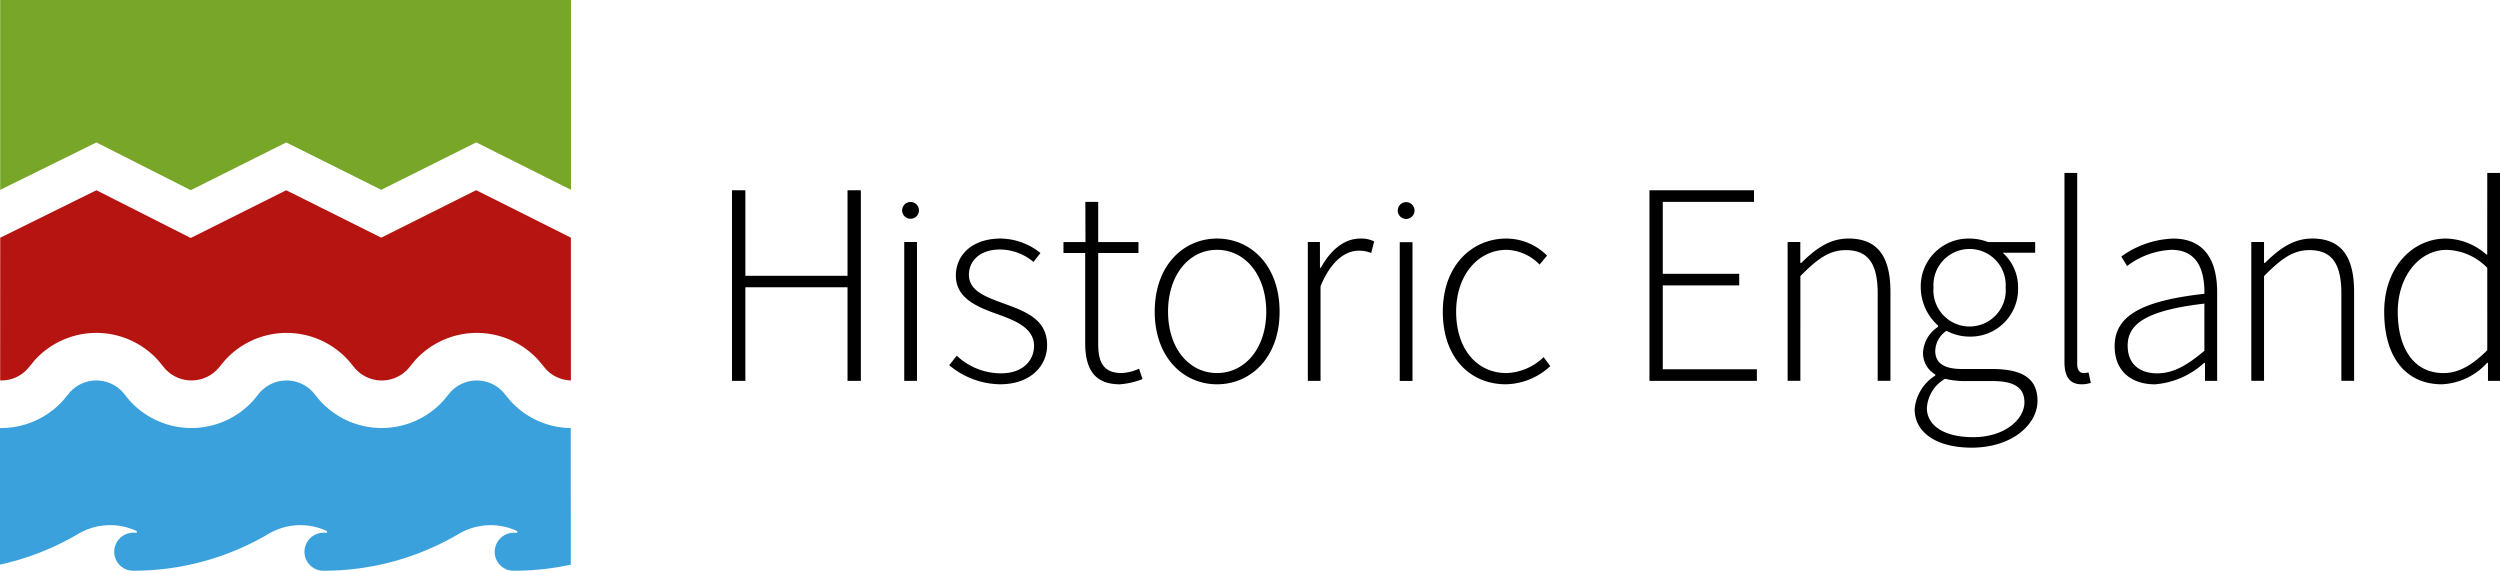
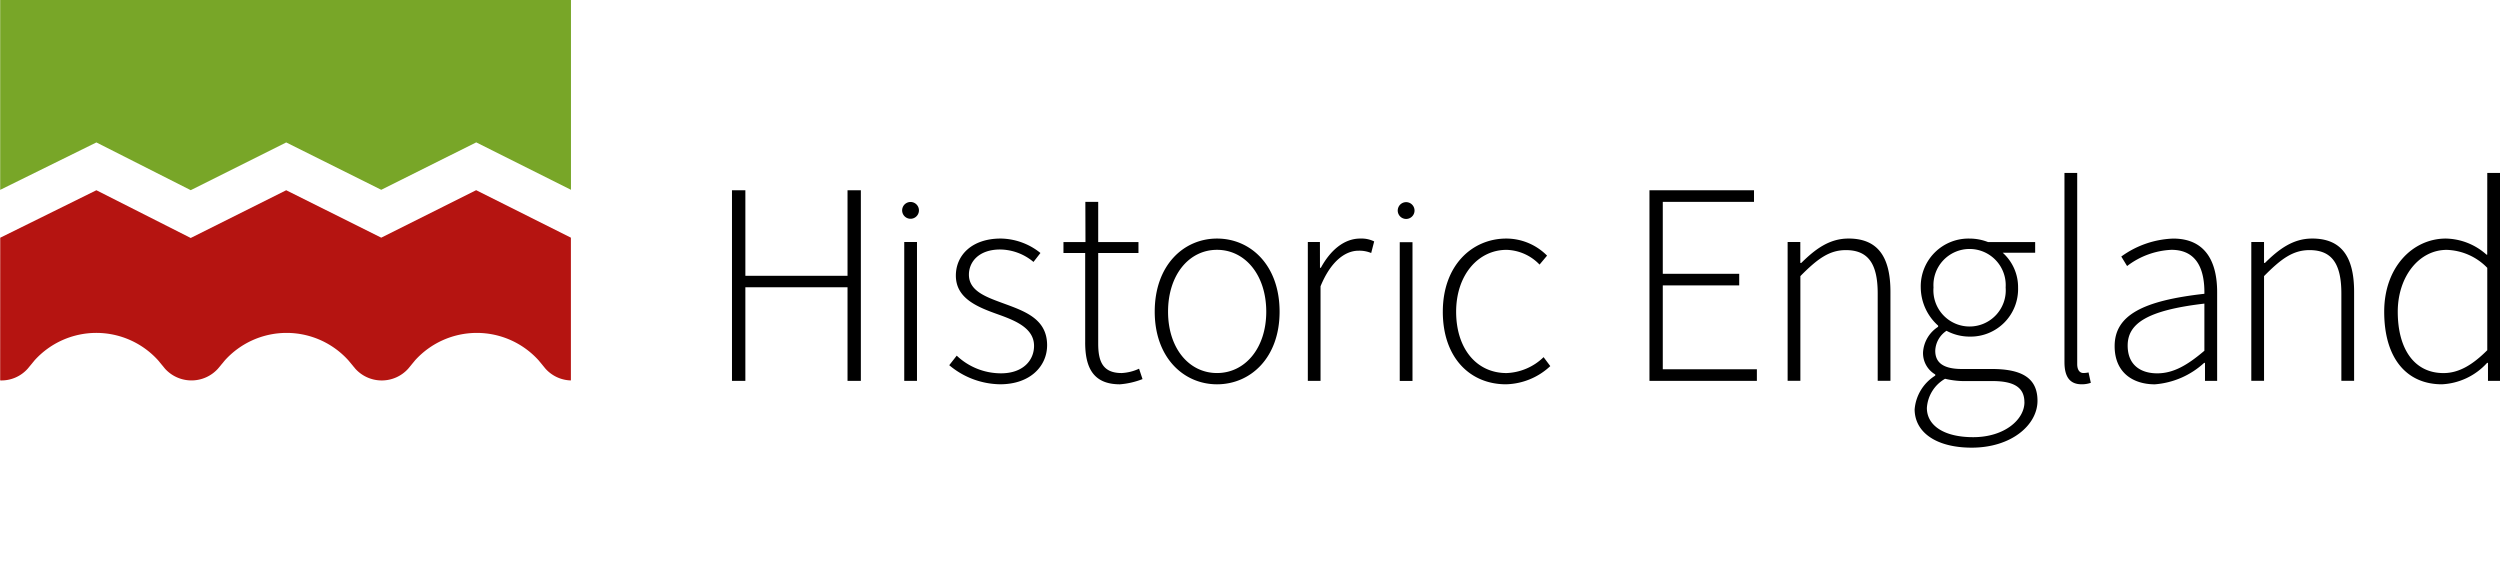
<svg xmlns="http://www.w3.org/2000/svg" width="251.345" height="57.38">
  <path fill="#78a628" d="M.018 0v19.088l9.673-4.768 9.484 4.8 9.6-4.8 9.555 4.762 9.549-4.768 9.525 4.768V0Zm0 0" />
  <path fill="#b51411" d="M21.912 37.067a3.59 3.59 0 0 1-5.323 0l-.685-.832a8.37 8.37 0 0 0-12.434 0l-.685.832a3.54 3.54 0 0 1-2.768 1.18L.023 23.9l9.667-4.774 9.484 4.8 9.6-4.8 9.555 4.768 9.543-4.774 9.525 4.774v14.354a3.56 3.56 0 0 1-2.555-1.18l-.685-.832a8.37 8.37 0 0 0-12.434 0l-.685.832a3.58 3.58 0 0 1-5.317 0l-.69-.832a8.363 8.363 0 0 0-12.429 0Zm0 0" />
-   <path fill="#3aa1dc" d="M57.386 56.767a26.8 26.8 0 0 1-5.742.614 1.89 1.89 0 0 1-1.906-1.912 1.93 1.93 0 0 1 1.947-1.912 1.5 1.5 0 0 1 .23.018.1.1 0 0 0 .1-.106.1.1 0 0 0-.047-.089 6.31 6.31 0 0 0-5.854.3 26.7 26.7 0 0 1-13.591 3.7 1.9 1.9 0 0 1-1.912-1.912 1.93 1.93 0 0 1 1.947-1.912 1.5 1.5 0 0 1 .23.018.1.1 0 0 0 .1-.106.1.1 0 0 0-.047-.089 6.31 6.31 0 0 0-5.854.3 26.7 26.7 0 0 1-13.591 3.7 1.9 1.9 0 0 1-1.912-1.912 1.93 1.93 0 0 1 1.947-1.912 1.5 1.5 0 0 1 .23.018.106.106 0 0 0 .106-.106.11.11 0 0 0-.053-.089 6.31 6.31 0 0 0-5.854.3 26.7 26.7 0 0 1-7.861 3.086v-13.73a8.4 8.4 0 0 0 6.338-2.768l.69-.832a3.58 3.58 0 0 1 5.317 0l.685.832a8.37 8.37 0 0 0 12.434 0l.685-.832a3.59 3.59 0 0 1 5.323 0l.685.832a8.37 8.37 0 0 0 12.434 0l.685-.832a3.59 3.59 0 0 1 5.323 0l.685.832a8.32 8.32 0 0 0 6.1 2.768Zm0 0" />
  <path d="M73.592 19.127h1.346v8.6h10.271v-8.6h1.34v19.162h-1.34v-9.407H74.937v9.407h-1.345Zm17.319 19.162h1.281V24.332h-1.281Zm4.522-1.57.755-.962a6.47 6.47 0 0 0 4.456 1.776c2.184 0 3.317-1.281 3.317-2.762 0-1.747-1.806-2.5-3.405-3.086-2.125-.755-4.456-1.593-4.456-3.978 0-2.036 1.6-3.724 4.515-3.724a6.5 6.5 0 0 1 3.989 1.452l-.7.9a5.3 5.3 0 0 0-3.346-1.251c-2.154 0-3.145 1.251-3.145 2.532 0 1.6 1.629 2.207 3.293 2.821 2.184.809 4.568 1.54 4.568 4.273 0 2.089-1.688 3.925-4.715 3.925a8.1 8.1 0 0 1-5.123-1.918m13.666-2.293v-8.988h-2.184v-1.1h2.213l-.012-4.043h1.292v4.043h4.048v1.1h-4.048v9.1c0 1.776.437 2.969 2.361 2.969a4.7 4.7 0 0 0 1.747-.437l.348 1.045a7.9 7.9 0 0 1-2.272.525c-2.709 0-3.494-1.717-3.494-4.214m6.993-3.087c0-4.68 2.915-7.353 6.262-7.353 3.376 0 6.291 2.673 6.291 7.353 0 4.627-2.915 7.3-6.291 7.3-3.346 0-6.262-2.673-6.262-7.3m11.213 0c0-3.688-2.125-6.22-4.951-6.22s-4.922 2.532-4.922 6.22c0 3.665 2.1 6.167 4.922 6.167s4.951-2.5 4.951-6.167m4.179-7.005h1.216l.006 2.591h.089c.932-1.717 2.3-2.939 3.96-2.939a2.9 2.9 0 0 1 1.4.289l-.3 1.163a3.1 3.1 0 0 0-1.281-.23c-1.251 0-2.738.956-3.812 3.576v9.507h-1.278Zm13.572 7.005c0-4.68 2.968-7.353 6.38-7.353a5.78 5.78 0 0 1 4.1 1.717l-.755.9a4.77 4.77 0 0 0-3.317-1.481c-2.856 0-5.069 2.532-5.069 6.22 0 3.665 2.012 6.167 5.069 6.167a5.65 5.65 0 0 0 3.724-1.6l.673.9a6.74 6.74 0 0 1-4.456 1.829c-3.612 0-6.35-2.673-6.35-7.3m20.776-12.209h10.511v1.168h-9.171v7.235h7.684v1.163h-7.684v8.433h9.46v1.163h-10.8Zm26.663 22.006a4.42 4.42 0 0 1 2.071-3.37v-.115a2.48 2.48 0 0 1-1.228-2.237 3.29 3.29 0 0 1 1.517-2.555v-.118a5.2 5.2 0 0 1-1.747-3.836 4.8 4.8 0 0 1 4.922-4.916 5.1 5.1 0 0 1 1.835.348h4.745v1.074h-3.264a4.64 4.64 0 0 1 1.546 3.517 4.774 4.774 0 0 1-4.863 4.916 4.9 4.9 0 0 1-2.331-.584 2.51 2.51 0 0 0-1.133 2.006c0 1.021.578 1.835 2.679 1.835h3c3.146 0 4.6.986 4.6 3.2 0 2.408-2.6 4.709-6.616 4.709-3.523 0-5.736-1.511-5.736-3.871m11.036-.7c0-1.54-1.133-2.125-3.228-2.125h-3a8.5 8.5 0 0 1-1.747-.23 3.64 3.64 0 0 0-1.829 2.939c0 1.741 1.688 2.933 4.656 2.933 3.146 0 5.152-1.77 5.152-3.517m-1.889-11.537a3.634 3.634 0 1 0-7.253 0 3.638 3.638 0 1 0 7.253 0m5.913 7.524V17.386h1.281v19.215c0 .614.266.9.614.9a2.2 2.2 0 0 0 .525-.059l.23 1.045a2.7 2.7 0 0 1-.932.148c-1.133 0-1.717-.7-1.717-2.213m5.044-1.621c0-3.087 2.791-4.568 9.023-5.264.029-2.125-.549-4.42-3.317-4.42a7.9 7.9 0 0 0-4.454 1.631l-.584-.956a9.43 9.43 0 0 1 5.217-1.806c3.287 0 4.42 2.384 4.42 5.376v8.929h-1.222v-1.806h-.089a8.25 8.25 0 0 1-4.951 2.154c-2.213 0-4.043-1.192-4.043-3.836m9.023.46v-4.739c-5.766.673-7.713 2.006-7.713 4.22 0 2.006 1.369 2.791 2.968 2.791s3-.785 4.745-2.272M92.388 21.151a.844.844 0 1 1-.844-.844.844.844 0 0 1 .844.844m48.339 17.15h1.282V24.35h-1.281Zm1.487-17.133a.844.844 0 1 1-.844-.844.844.844 0 0 1 .844.844m90.241 2.815c-1.906 0-3.328 1.051-4.745 2.455h-.089v-2.107h-1.28v13.957h1.281V27.76c1.717-1.741 2.909-2.614 4.574-2.614 2.266 0 3.2 1.4 3.2 4.361v8.781h1.281v-8.953c0-3.606-1.34-5.353-4.22-5.353m-46.618.001c-1.906 0-3.328 1.051-4.745 2.455H181v-2.107h-1.275v13.957h1.281V27.76c1.717-1.741 2.909-2.614 4.574-2.614 2.266 0 3.2 1.4 3.2 4.361v8.781h1.281v-8.953c0-3.606-1.34-5.353-4.22-5.353m64.224-6.596-.006 8.215h-.072a6.3 6.3 0 0 0-4.084-1.617c-3.317 0-6.2 2.85-6.2 7.353 0 4.709 2.272 7.3 5.8 7.3a6.56 6.56 0 0 0 4.544-2.154h.089v1.806h1.222v-20.9Zm0 17.823c-1.487 1.481-2.856 2.3-4.4 2.3-2.974 0-4.6-2.473-4.6-6.167 0-3.517 2.125-6.22 4.922-6.22a5.92 5.92 0 0 1 4.078 1.806Zm0 0" />
</svg>